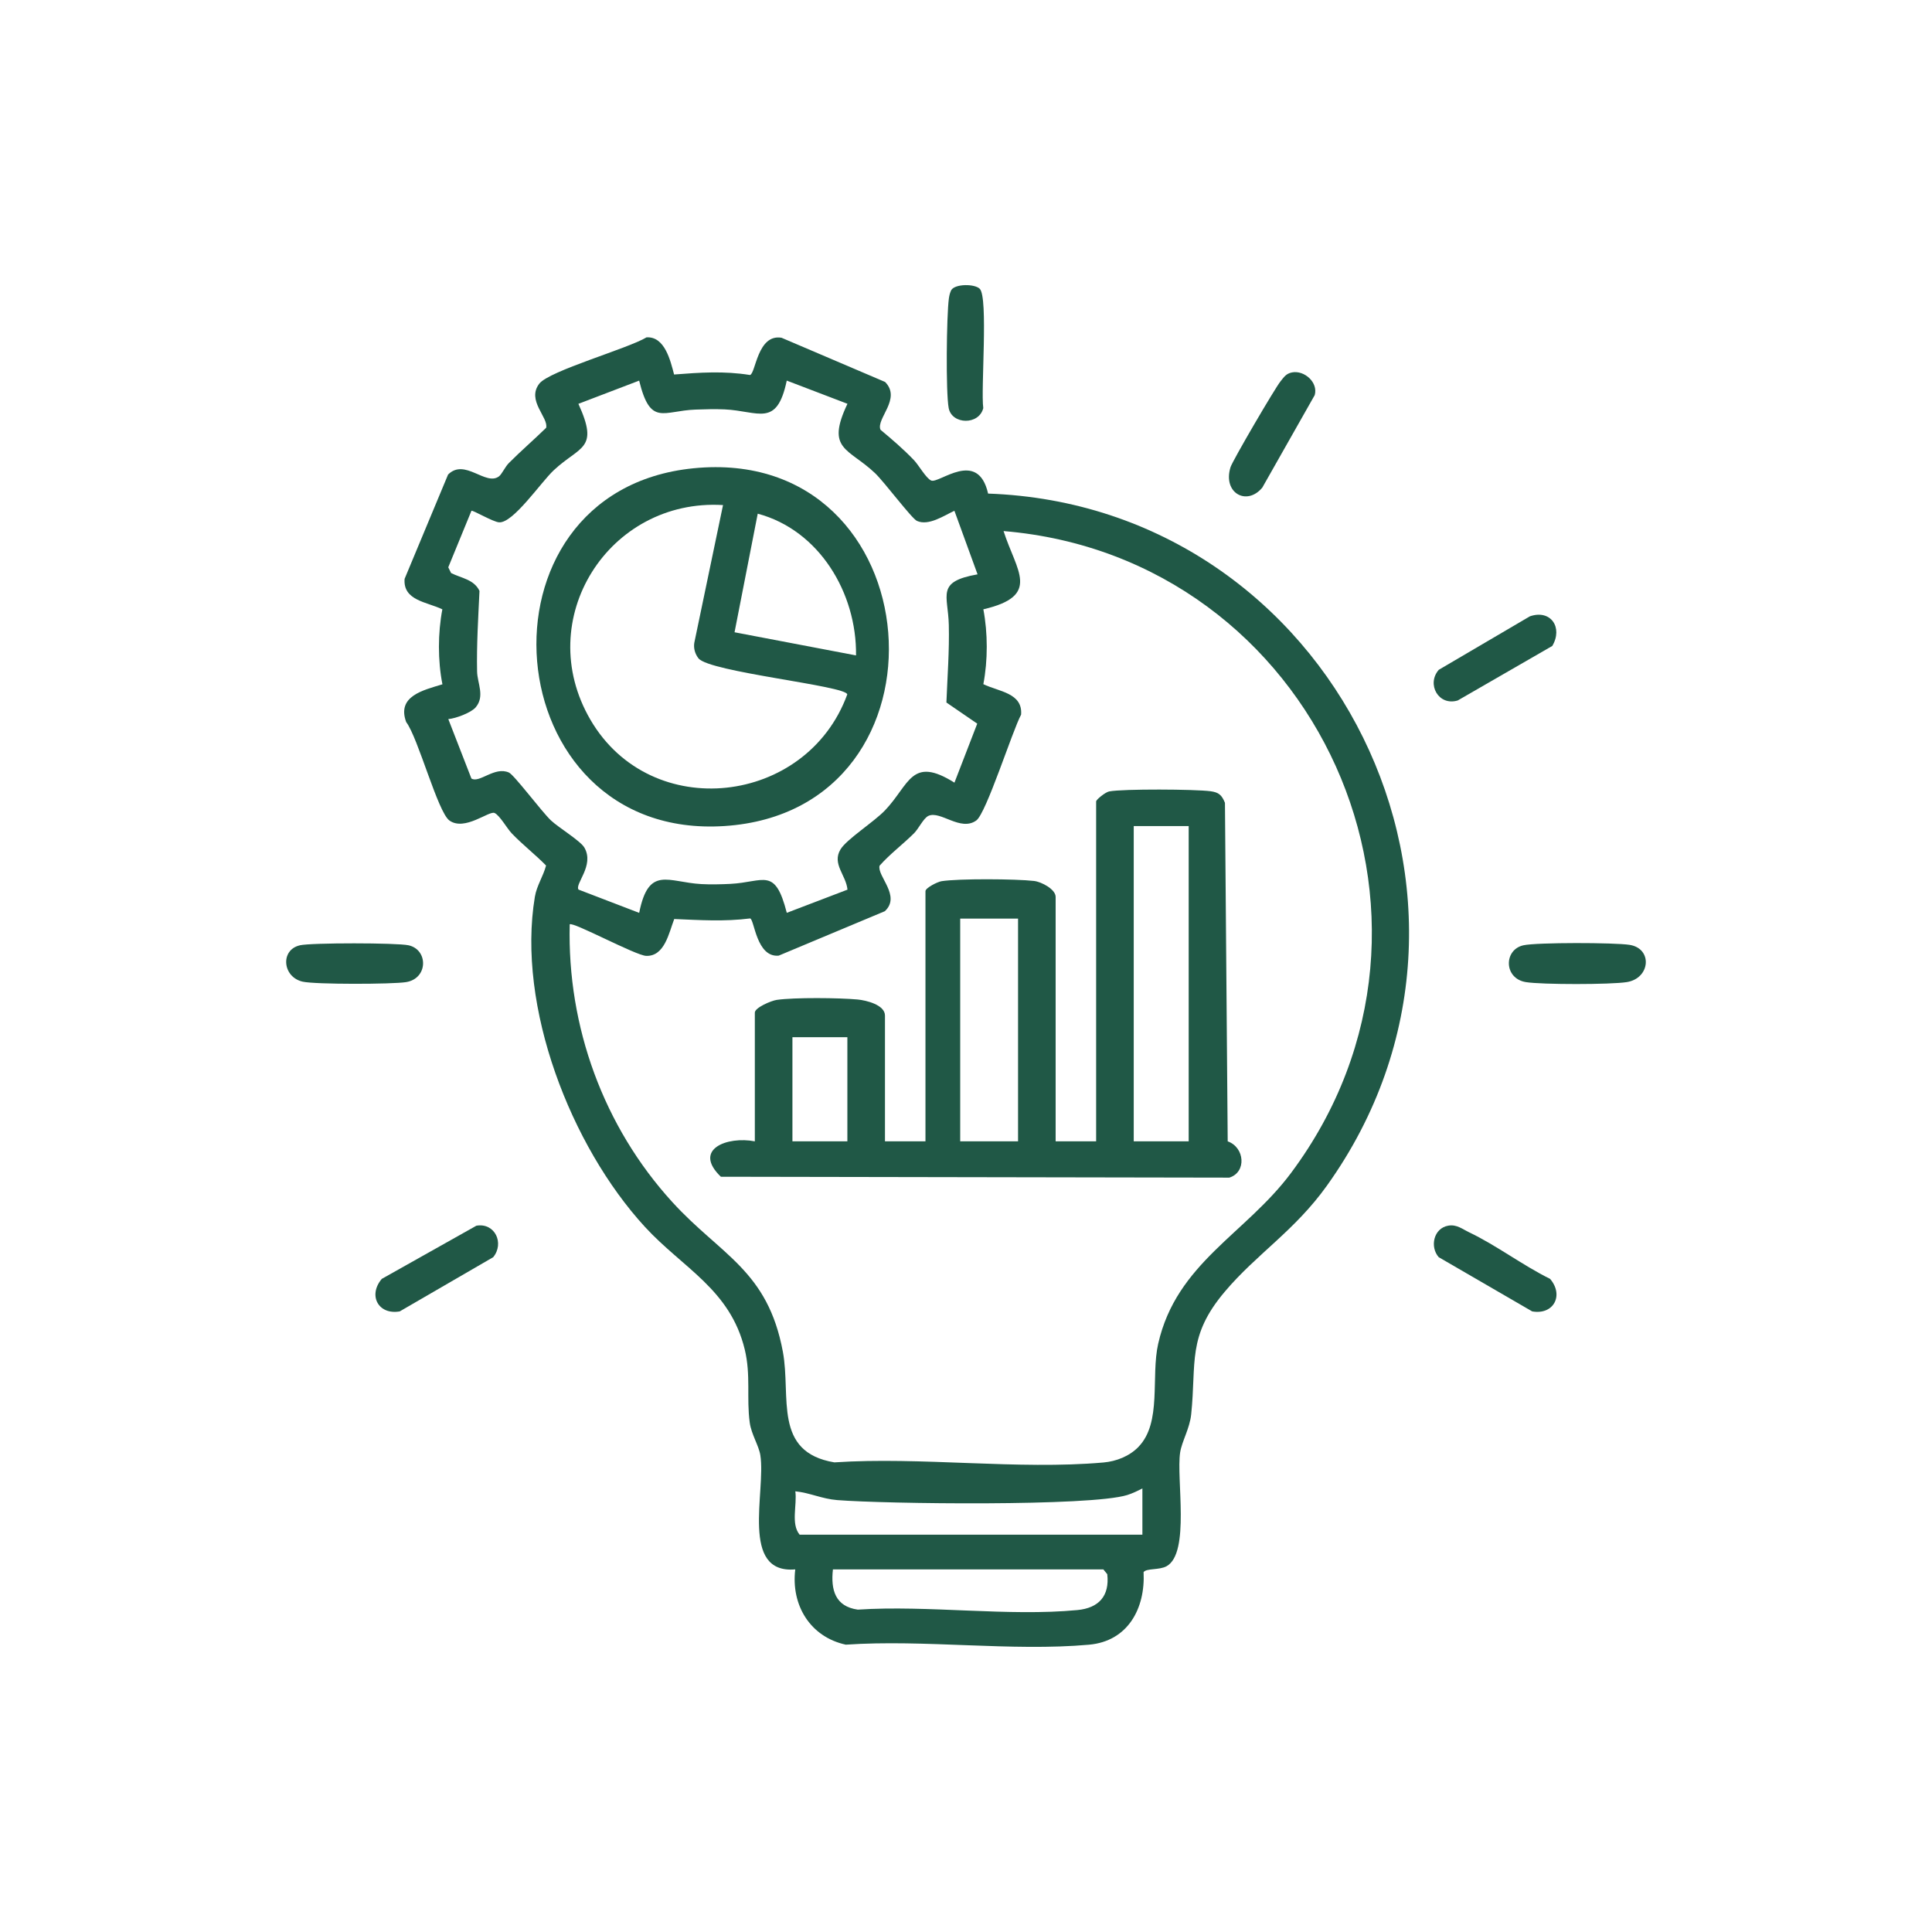
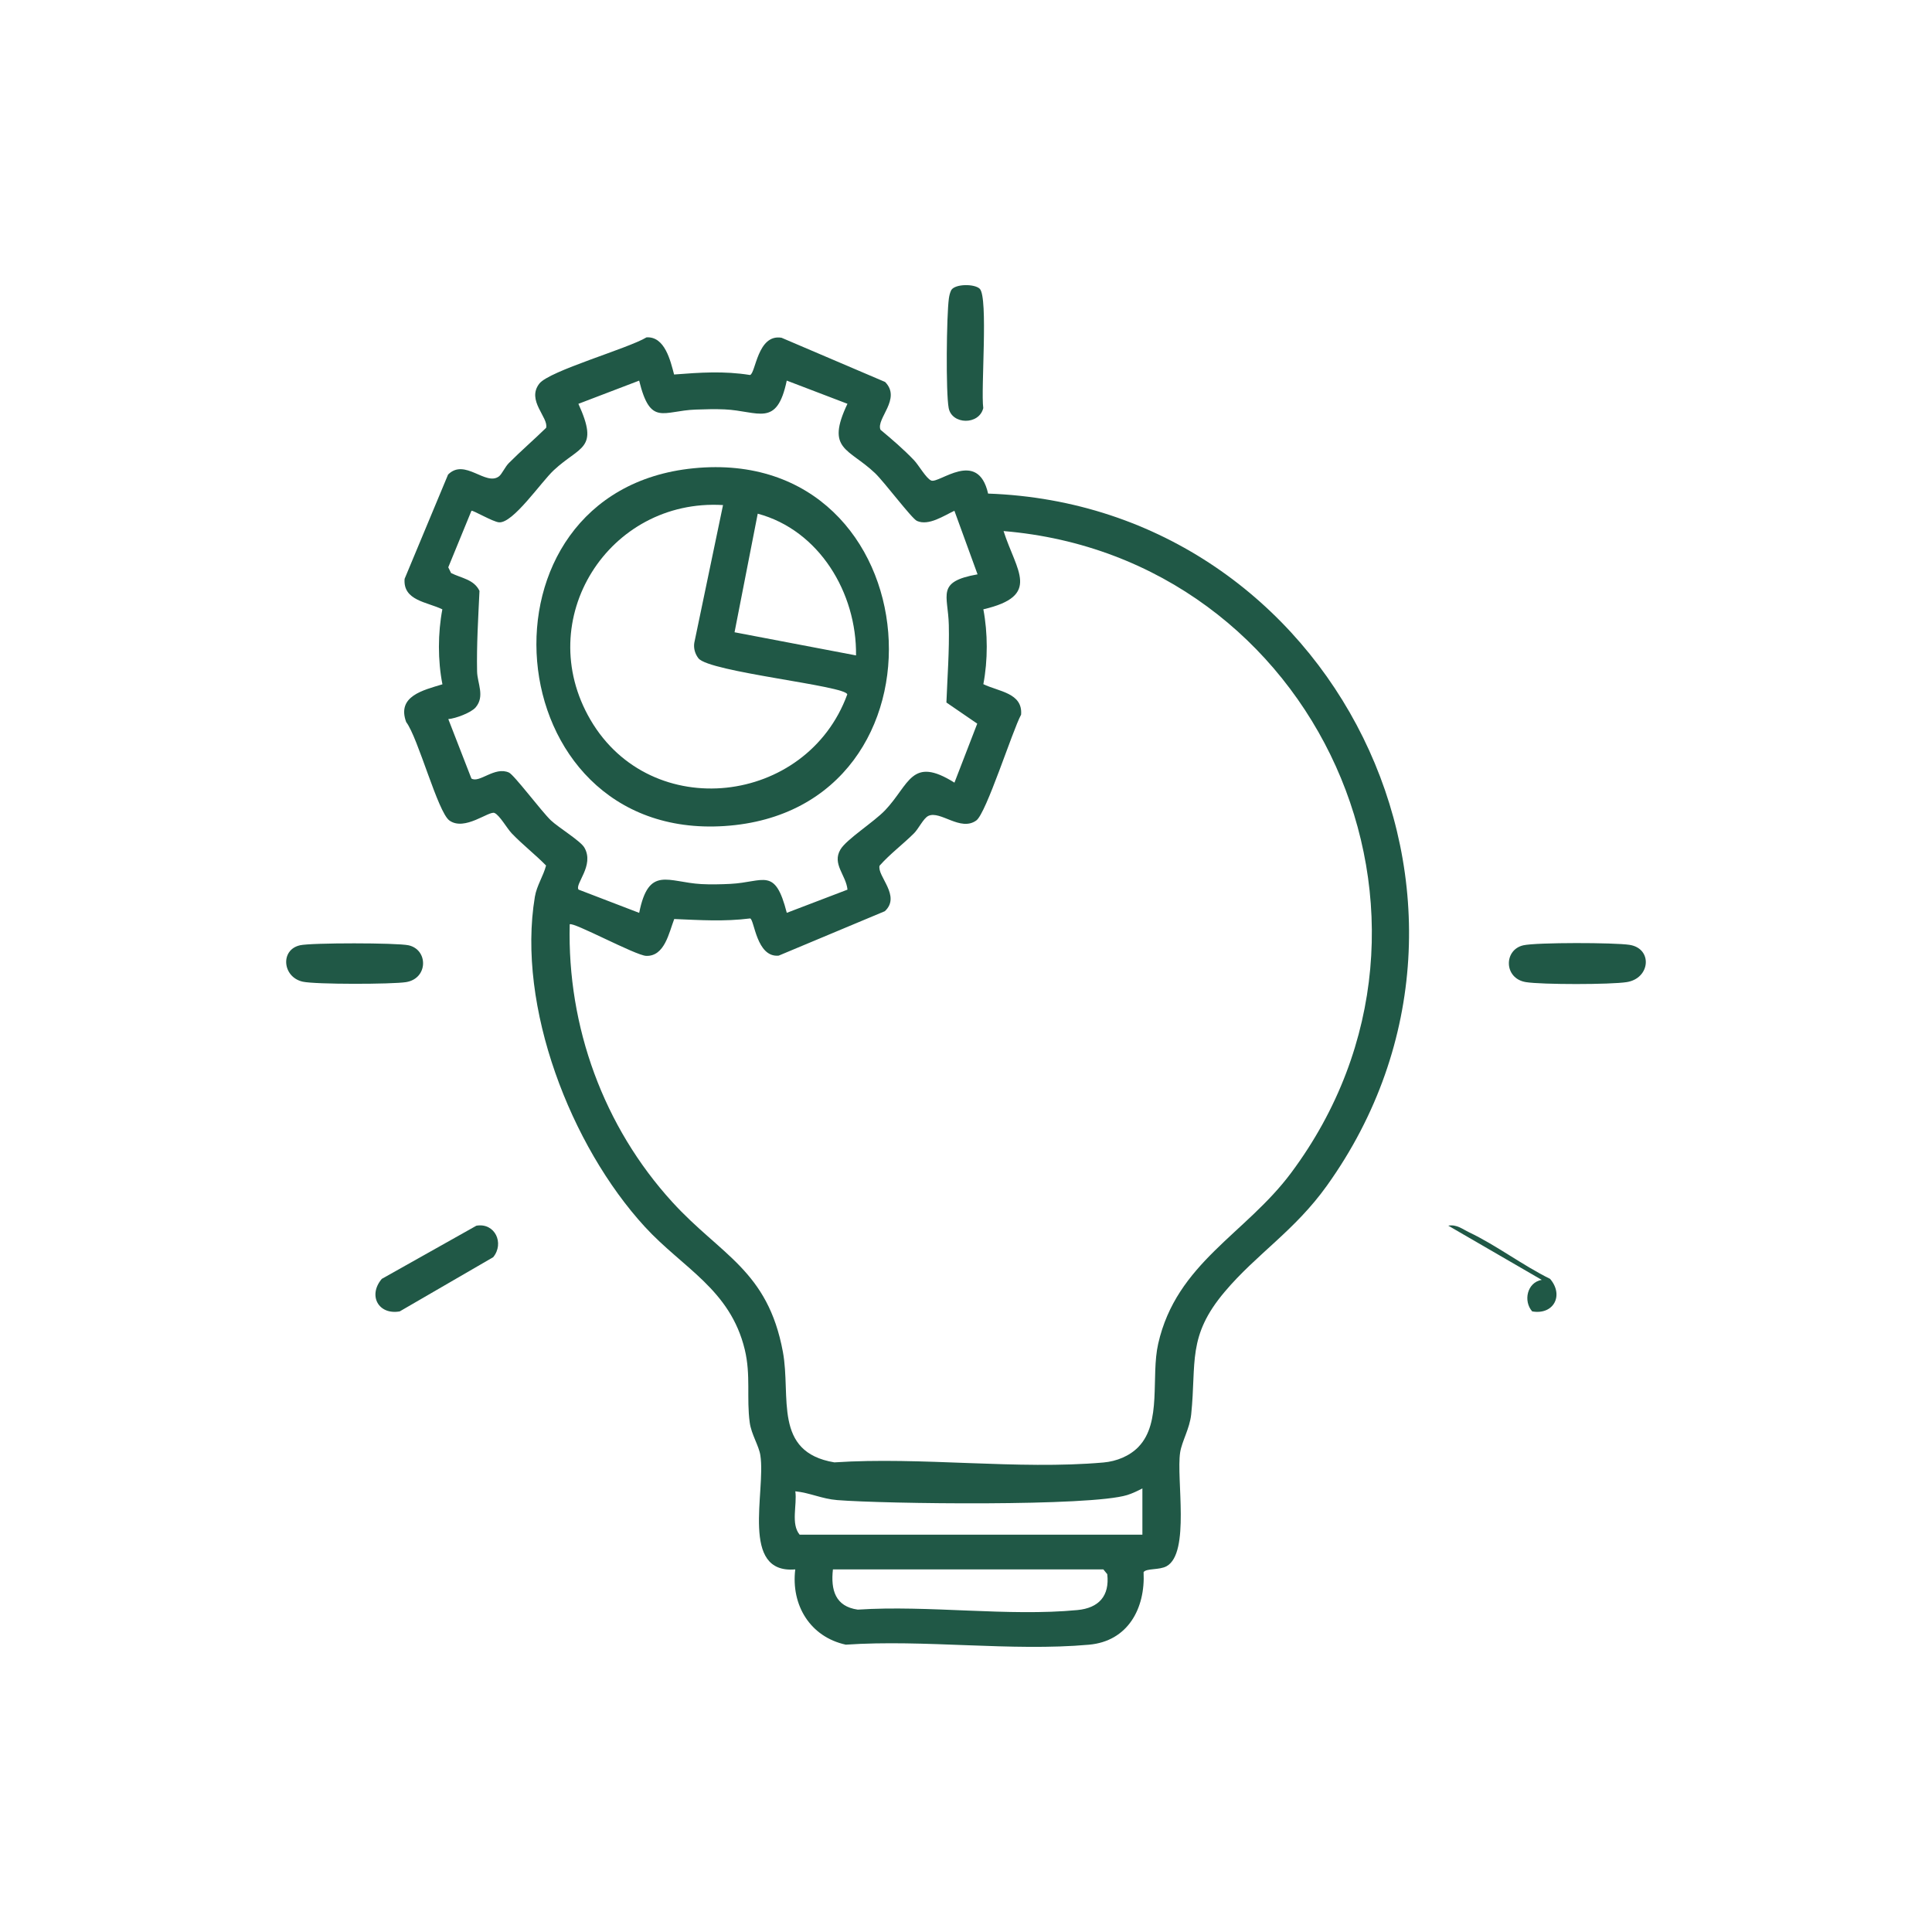
<svg xmlns="http://www.w3.org/2000/svg" id="Layer_1" data-name="Layer 1" viewBox="0 0 500 500">
  <defs>
    <style>      .cls-1 {        fill: #205846;      }    </style>
  </defs>
  <path class="cls-1" d="M174.47,96.92c6.74-.52,12.88-.95,19.63.13,1.48-.37,1.9-10.68,8.16-9.64l26.8,11.44c4.33,4.37-2.4,9.5-1.19,12.37,3.01,2.51,5.94,5.02,8.66,7.86,1.22,1.27,3.13,4.7,4.46,5.28,2.02.89,12.08-8.3,14.73,3.38,89.31,3.14,140.28,105.59,87.69,179.1-8.39,11.73-18.14,17.62-26.44,27.45-9.79,11.58-7.3,18.34-8.69,31.73-.39,3.72-2.41,6.97-2.86,9.87-1.04,6.74,2.64,26.02-3.5,29.44-1.88,1.05-5.22.5-5.96,1.53.48,9.41-4.07,17.9-14.14,18.79-20.01,1.79-42.63-1.41-62.93-.01-9.23-2.01-14.21-10.25-13.08-19.48-14.35,1.24-7.58-20.09-9.03-29.52-.38-2.49-2.34-5.44-2.75-8.47-.87-6.35.32-12.26-1.29-18.92-3.77-15.58-16.05-21.06-25.87-31.77-19.16-20.9-33.17-56.99-28.45-85.38.48-2.9,2.17-5.31,2.9-8.1-2.86-2.91-6.05-5.37-8.88-8.32-1.22-1.27-3.13-4.7-4.46-5.28-1.43-.63-7.72,4.78-11.67,1.95-3.02-2.17-8.09-21.4-11.19-25.48-2.48-6.71,4.37-8.24,9.38-9.77-1.22-6.16-1.19-13.26-.02-19.4-3.94-1.93-10.22-2.24-9.77-7.89l11.25-26.99c4.32-4.33,9.74,3.06,13.18.46.76-.58,1.56-2.45,2.55-3.44,3.14-3.15,6.47-6.02,9.65-9.12.67-2.68-5.15-7.09-1.76-11.44,2.59-3.32,22.92-9.06,27.74-11.97,4.73-.29,6.19,6.03,7.14,9.63ZM165.4,98.51l-15.71,6c5.43,11.89.46,10.81-6.38,17.19-3.3,3.08-10.51,13.74-14.15,13.48-1.59-.11-6.85-3.23-7.15-2.99l-6,14.63.73,1.48c2.61,1.33,5.95,1.64,7.35,4.63-.32,6.95-.76,13.85-.62,20.84.06,3.05,2.08,6.41-.37,9.3-1.17,1.38-5.2,2.89-7.08,3.03l5.98,15.38c2.05,1.3,6.03-3.22,9.72-1.54,1.36.62,8.45,10.09,10.85,12.37,1.94,1.84,7.66,5.3,8.67,7.05,2.67,4.64-2.56,9.42-1.51,10.87l15.69,6.02c2.45-12.32,7.45-7.93,16.07-7.45,2.34.13,5.15.07,7.51-.05,8.76-.44,11.55-4.51,14.62,7.49l15.71-6c-.37-3.79-4.06-6.64-1.82-10.4,1.57-2.64,8.71-7.14,11.57-10.16,6.32-6.66,6.76-14.15,17.93-7.13l5.9-15.27-7.98-5.47c.26-6.71.78-13.35.62-20.09-.18-7.77-3.39-11.17,7.44-13.08l-5.99-16.45c-2.7,1.25-6.68,3.99-9.7,2.62-1.36-.62-8.45-10.09-10.85-12.37-6.88-6.52-12.81-5.98-7.13-17.94l-15.71-6c-2.57,12.28-7.29,7.86-16.07,7.45-2.42-.11-5.08-.04-7.51.05-8.5.31-11.69,4.41-14.62-7.5ZM294.63,374.45c6.13-6.31,3.16-18.12,5.11-26.7,4.74-20.88,22.59-28.37,34.39-44.2,49.11-65.87,6.6-159.36-74.41-166.11,3.31,10.37,9.84,16.74-5.23,20.25,1.17,6.14,1.18,13.21,0,19.37,3.94,1.93,10.22,2.24,9.77,7.89-2.27,4.2-9.01,25.54-11.6,27.39-4.09,2.94-9.29-2.63-12.39-1.19-1.28.59-2.54,3.34-3.74,4.52-2.91,2.89-6.18,5.31-8.9,8.37-.69,2.69,5.64,7.83,1.36,11.78l-27.47,11.5c-5.76.53-6.28-9.33-7.38-9.63-6.78.85-12.89.43-19.65.15-1.36,3.53-2.47,9.68-7.24,9.54-2.74-.08-19.17-9.01-19.81-8.15-.66,26.5,8.77,52.37,26.56,71.87,12.56,13.77,24.69,17.62,28.61,38.76,2.15,11.61-2.62,25.94,13.32,28.6,22.47-1.5,47.49,1.99,69.65.03,3.35-.3,6.7-1.62,9.06-4.04ZM295.65,397.18v-11.98c-1.27.66-2.52,1.27-3.91,1.71-9.51,2.98-62.72,2.3-75.09,1.31-3.92-.31-7.05-1.89-10.82-2.27.49,3.55-1.21,8.42,1.12,11.23h88.7ZM215.56,406.16c-.59,5.31.6,9.59,6.43,10.41,18.22-1.2,38.94,1.83,56.86.11,5.51-.53,8.35-3.64,7.71-9.28l-1.01-1.24h-69.99Z" />
  <path class="cls-1" d="M77.61,244.64c2.96-.68,25.11-.66,28.12,0,5.12,1.13,5.11,8.59-.63,9.53-3.57.58-23.48.62-26.75-.11-5.27-1.18-5.87-8.24-.75-9.41Z" />
  <path class="cls-1" d="M394.25,244.64c3.52-.77,23.64-.72,27.49-.11,6,.94,5.4,8.67-.74,9.64-4.16.66-21.99.67-26.11,0-5.75-.94-5.75-8.4-.63-9.53Z" />
-   <path class="cls-1" d="M334.38,96.38c3.18-.61,6.8,2.58,5.87,5.87l-13.56,23.93c-4,4.86-10.29,1.43-8.24-5.25.51-1.68,11.52-20.49,12.94-22.23.89-1.09,1.43-2.02,2.99-2.32Z" />
-   <path class="cls-1" d="M401.73,167.17l-24.47,14.11c-4.96,1.51-8.16-4.22-4.9-7.94l23.58-13.84c5.43-1.86,8.6,2.94,5.79,7.67Z" />
-   <path class="cls-1" d="M374.81,317.2c2.19-.38,3.59.86,5.44,1.74,7,3.34,13.87,8.56,20.91,12.03,3.64,4.26.92,9.39-4.63,8.42l-24.19-14.03c-2.35-2.66-1.34-7.5,2.47-8.16Z" />
+   <path class="cls-1" d="M374.81,317.2c2.19-.38,3.59.86,5.44,1.74,7,3.34,13.87,8.56,20.91,12.03,3.64,4.26.92,9.39-4.63,8.42c-2.35-2.66-1.34-7.5,2.47-8.16Z" />
  <path class="cls-1" d="M123.3,317.21c4.81-.82,7.28,4.56,4.34,8.15l-24.19,14.03c-5.52.97-8.28-4.13-4.64-8.42l24.48-13.76Z" />
  <path class="cls-1" d="M253.56,74.74c2.24,2.23.24,26.11.91,30.87-1.09,4.47-8.13,4.3-8.95,0-.77-4.02-.56-23.98.05-28.39.11-.75.28-1.48.62-2.16,1.04-1.64,6.05-1.63,7.37-.32Z" />
-   <path class="cls-1" d="M195.35,295.38v-33.31c0-1.3,4.26-3.1,5.68-3.3,4.62-.66,16.12-.54,20.92-.1,2.22.21,7.08,1.38,7.08,4.15v32.56h10.48v-64.75c0-.83,3.06-2.4,4.16-2.58,4.43-.7,19.29-.6,23.93-.06,1.95.23,5.6,2.15,5.6,4.13v63.25h10.48v-87.95c0-.49,2.41-2.42,3.38-2.6,3.59-.69,22.29-.58,26.22-.05,2.15.29,2.91.98,3.74,3l.71,87.61c4.42,1.55,4.94,8.01.41,9.39l-131.58-.23c-7.41-7.14,1.7-10.54,8.79-9.16ZM307.63,213.79h-14.22v81.59h14.22v-81.59ZM263.47,237.74h-14.97v57.64h14.97v-57.64ZM219.3,268.43h-14.22v26.95h14.22v-26.95Z" />
  <path class="cls-1" d="M179.47,121.19c62.31-6.21,69.43,88.59,8,92.59-59.58,3.87-66.99-86.71-8-92.59ZM187.11,130.71c-29.55-1.77-49.53,29.56-34.28,55.61,15.71,26.83,55.94,22.12,66.44-6.6-.14-2.24-35.72-5.78-38.51-9.35-.88-1.13-1.3-2.56-1.08-4l7.44-35.67ZM221.54,169.62c.21-16.17-9.54-32.42-25.44-36.68l-6,30.69,31.44,5.99Z" />
</svg>